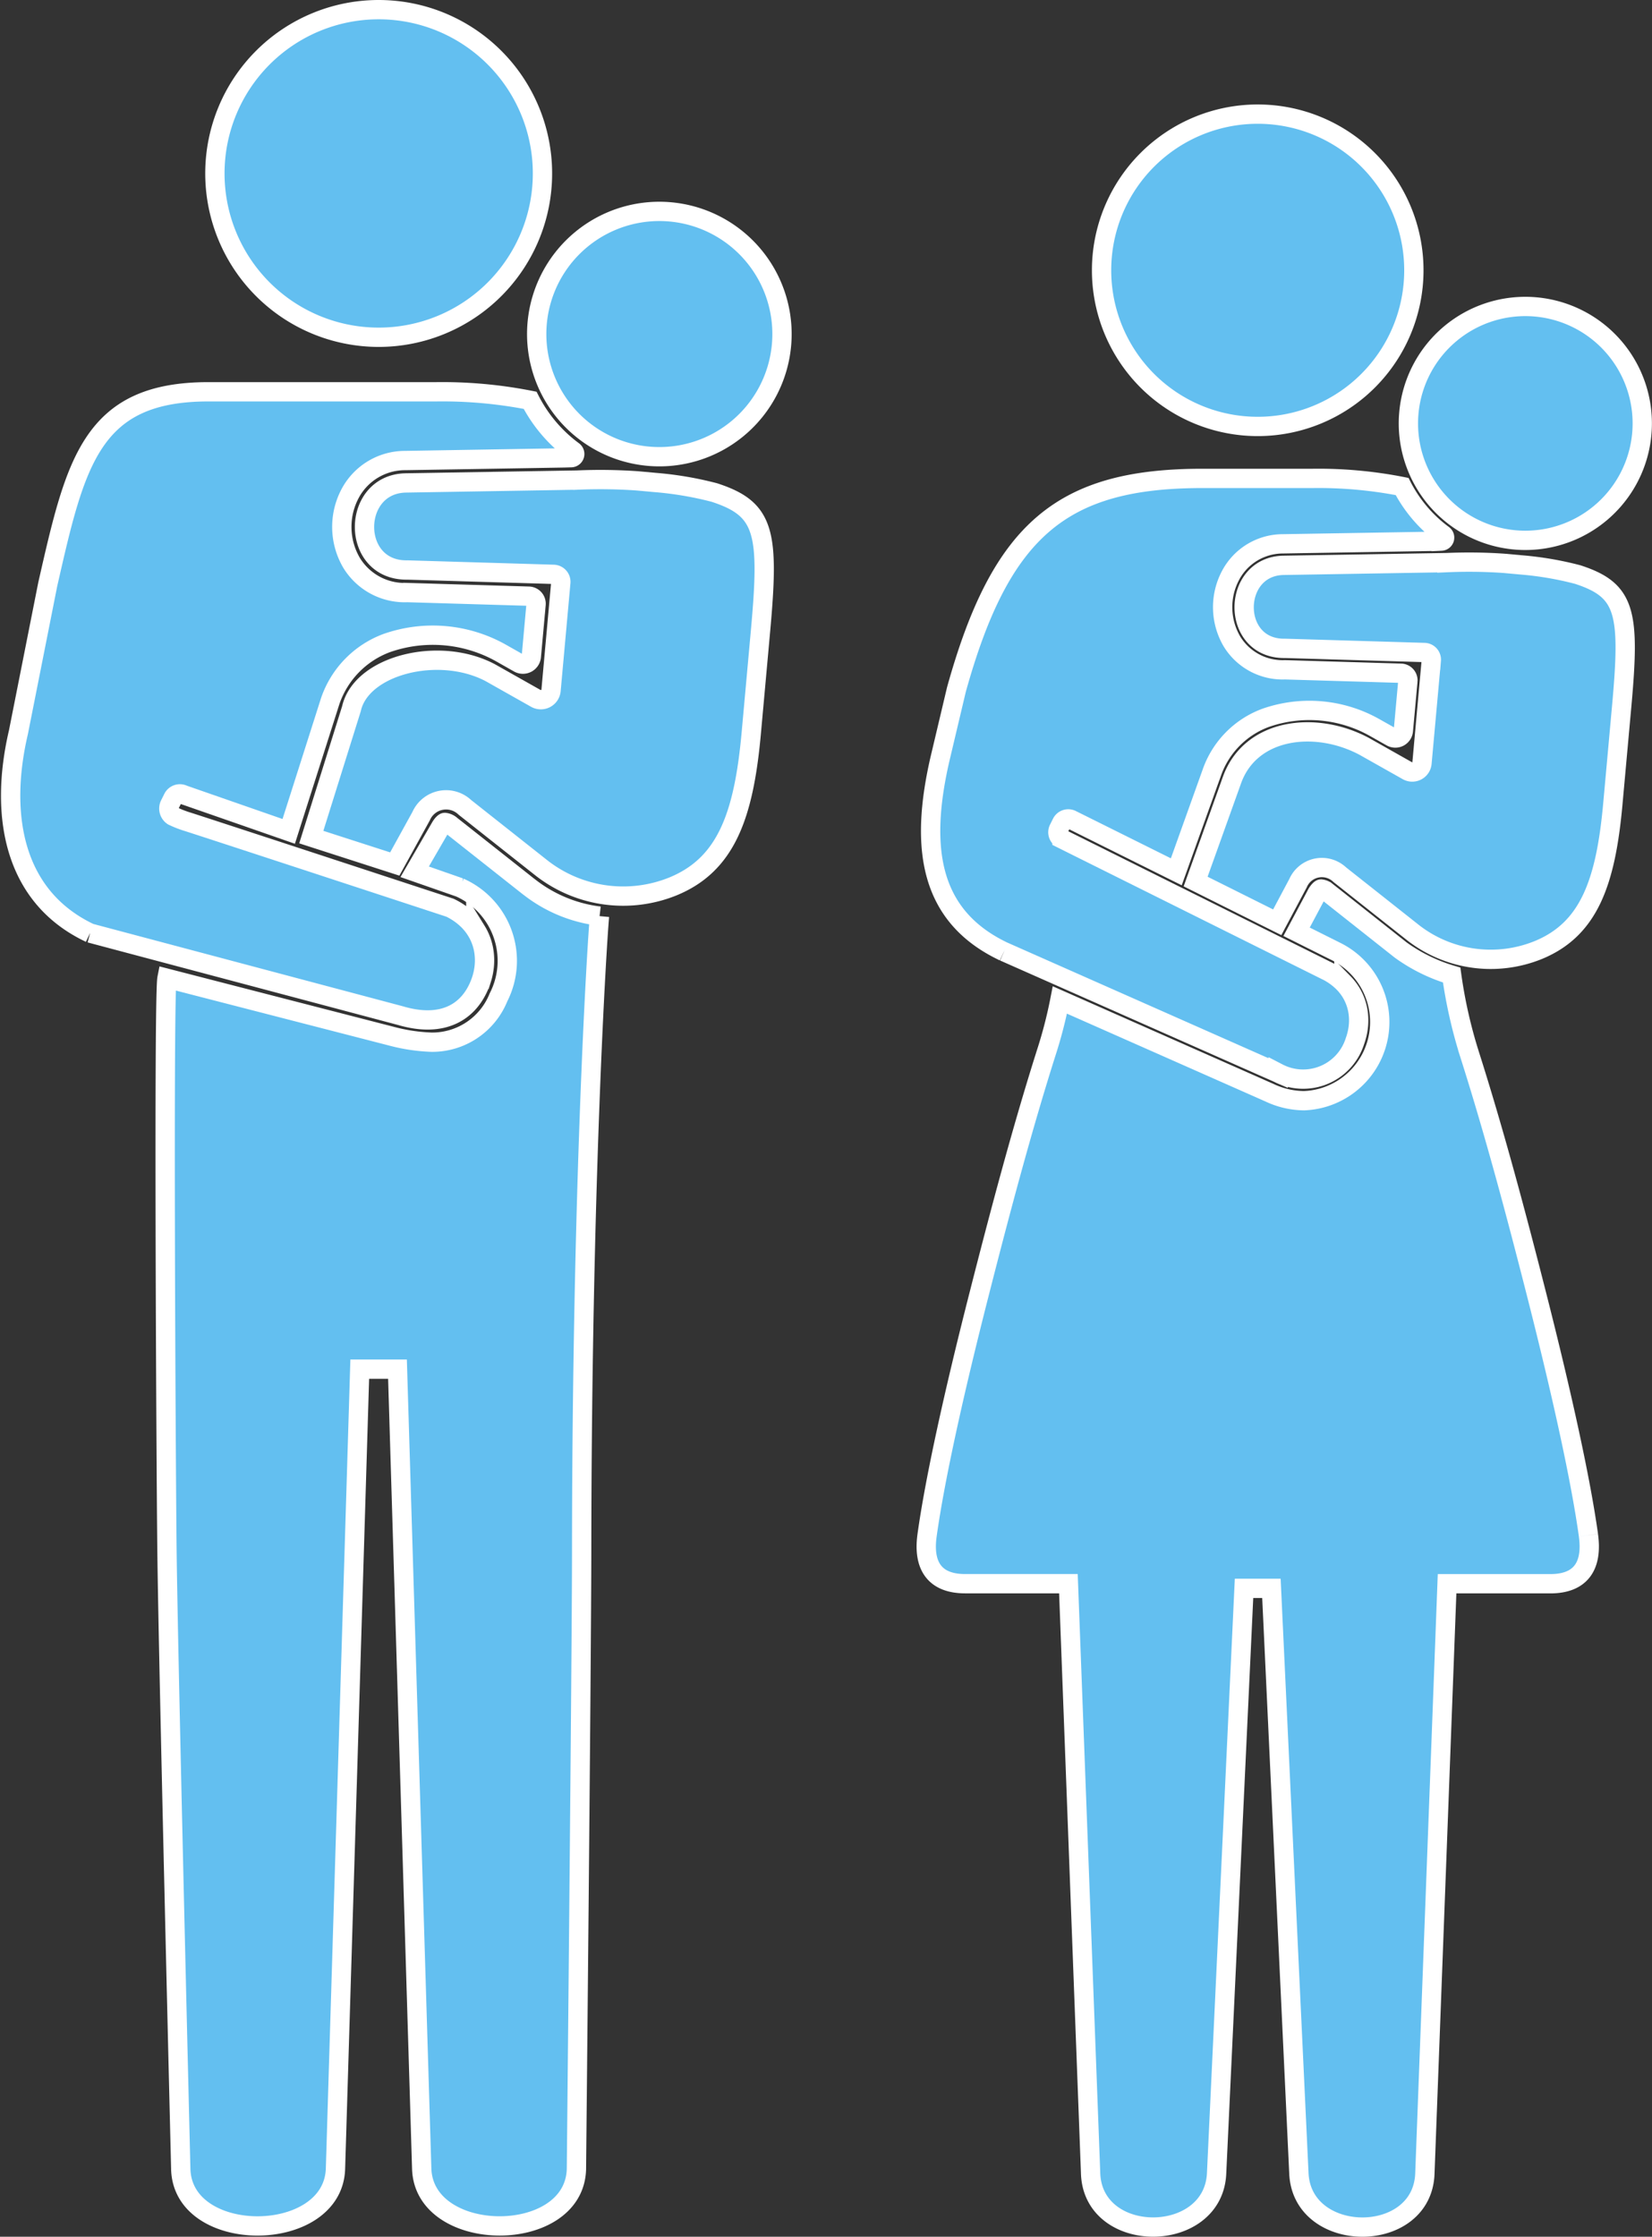
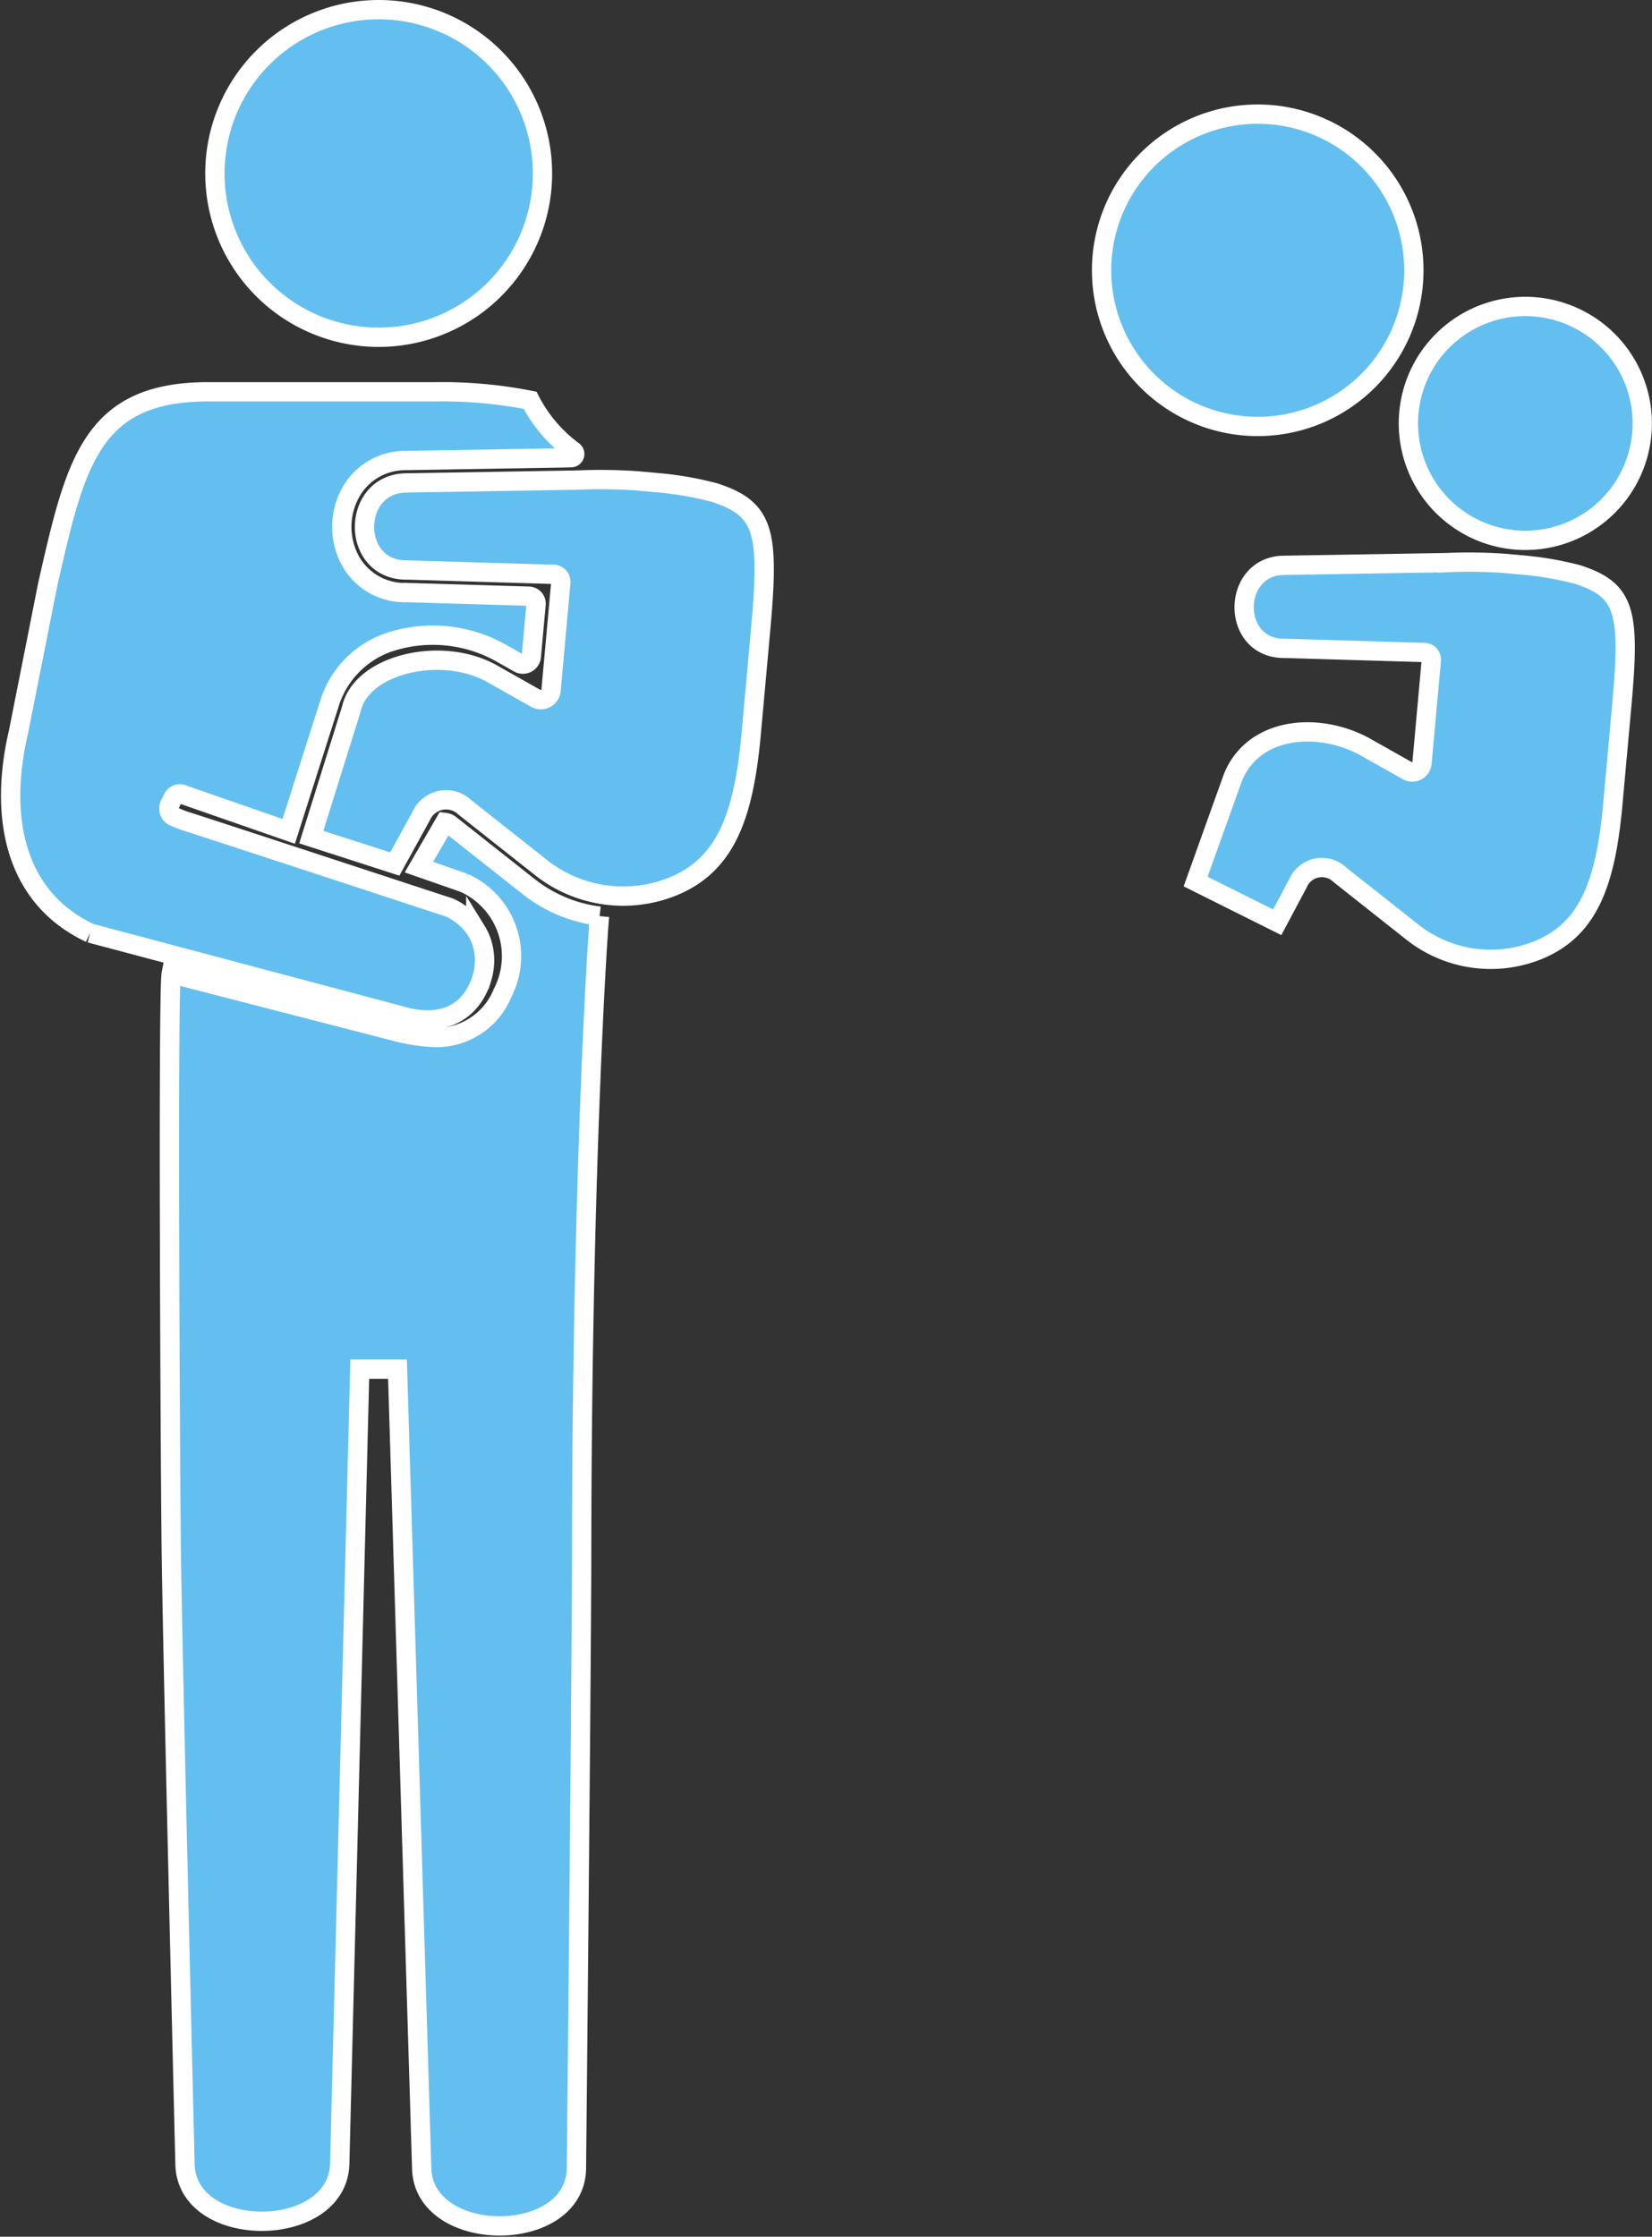
<svg xmlns="http://www.w3.org/2000/svg" width="85.57" height="115.848" viewBox="0 0 85.57 115.848">
  <rect x="0" y="0" width="85.57" height="115.848" fill="#333333" stroke="none" />
  <g id="育休アイコン" transform="translate(-627.224 -275.287)">
    <g id="グループ_379" data-name="グループ 379" transform="translate(627.778 275.787)">
      <path id="パス_3888" data-name="パス 3888" d="M90.783,8.484A8.484,8.484,0,1,0,99.267,0a8.484,8.484,0,0,0-8.484,8.484" transform="translate(-80.206 0)" fill="#63bff0" stroke="#fff" stroke-width="1" />
      <path id="パス_3889" data-name="パス 3889" d="M4.113,197.9v0L20.17,202.17c2.253.672,3.62-.211,4.174-1.74q.024-.067.046-.136a3.33,3.33,0,0,0,.142-.7,3.079,3.079,0,0,0-.041-.857,2.863,2.863,0,0,0-.185-.6q-.04-.091-.086-.181c-.021-.04-.043-.08-.067-.12s-.04-.066-.061-.1a2.854,2.854,0,0,0-.227-.307c-.04-.047-.081-.094-.125-.14a3.454,3.454,0,0,0-.991-.705S9.4,192.2,9.1,192.115a5.551,5.551,0,0,1-.7-.278.465.465,0,0,1-.157-.6l.162-.325a.4.4,0,0,1,.538-.18l5.458,1.9,2.152-6.756a4.893,4.893,0,0,1,2.929-3,7.216,7.216,0,0,1,5.912.516l.023.013.9.51a.438.438,0,0,0,.651-.342l.245-2.7a.389.389,0,0,0-.375-.423l-6.3-.187a3.223,3.223,0,0,1-2.882-1.541A3.682,3.682,0,0,1,17.6,175.1a3.215,3.215,0,0,1,2.832-1.675l8.23-.138c.042,0,.194-.006.367-.01a.191.191,0,0,0,.109-.345,7.548,7.548,0,0,1-2.234-2.627,23.508,23.508,0,0,0-4.859-.441h-11.8c-6.07,0-6.883,3.632-8.325,9.967L.4,187.5c-.983,4.2-.318,8.5,3.71,10.4" transform="translate(0 -150.072)" fill="#63bff0" stroke="#fff" stroke-width="1" />
-       <path id="パス_3890" data-name="パス 3890" d="M91.222,366.185a7.326,7.326,0,0,1-3.641-1.507l-.054-.04-4-3.16a.578.578,0,0,0-.322-.146c-.019,0-.109.056-.22.242l-1.34,2.314,2.334.814a4.158,4.158,0,0,1,2.007,5.691,3.7,3.7,0,0,1-3.462,2.321,9.335,9.335,0,0,1-2.119-.321l-11.59-2.988c-.177.895-.058,24.467,0,29.666.06,5.405.714,32,.714,32,.093,3.956,7.877,3.919,8.014,0L78.8,389.649h1.955l1.255,41.421c.138,3.919,7.921,3.956,8.014,0,0,0,.267-26.431.271-32,.014-18.913.787-31.41.924-32.887" transform="translate(-60.72 -319.235)" fill="#63bff0" stroke="#fff" stroke-width="1" />
-       <path id="パス_3891" data-name="パス 3891" d="M239.637,102.361a6.353,6.353,0,1,1,6.9-5.754,6.353,6.353,0,0,1-6.9,5.754" transform="translate(-206.611 -79.232)" fill="#63bff0" stroke="#fff" stroke-width="1" />
+       <path id="パス_3890" data-name="パス 3890" d="M91.222,366.185a7.326,7.326,0,0,1-3.641-1.507l-.054-.04-4-3.16a.578.578,0,0,0-.322-.146l-1.34,2.314,2.334.814a4.158,4.158,0,0,1,2.007,5.691,3.7,3.7,0,0,1-3.462,2.321,9.335,9.335,0,0,1-2.119-.321l-11.59-2.988c-.177.895-.058,24.467,0,29.666.06,5.405.714,32,.714,32,.093,3.956,7.877,3.919,8.014,0L78.8,389.649h1.955l1.255,41.421c.138,3.919,7.921,3.956,8.014,0,0,0,.267-26.431.271-32,.014-18.913.787-31.41.924-32.887" transform="translate(-60.72 -319.235)" fill="#63bff0" stroke="#fff" stroke-width="1" />
      <path id="パス_3892" data-name="パス 3892" d="M133.64,227.43l2.082-6.654c.509-2.254,4.545-3.271,7.2-1.855l2.347,1.324a.531.531,0,0,0,.79-.415l.506-5.586a.388.388,0,0,0-.375-.423l-7.565-.225c-2.973.057-2.938-4.454-.091-4.509l8.877-.148a27.517,27.517,0,0,1,3.115.04l.922.084a17.788,17.788,0,0,1,3.071.521c2.622.853,2.855,2.041,2.388,7.194l-.482,5.321h0c-.392,4.267-1.321,6.759-4.04,7.881a6.871,6.871,0,0,1-6.778-.918l-.07-.055h0l-3.942-3.117a1.411,1.411,0,0,0-2.265.454l-1.366,2.48Z" transform="translate(-118.07 -184.574)" fill="#63bff0" stroke="#fff" stroke-width="1" />
    </g>
    <g id="グループ_380" data-name="グループ 380" transform="translate(675.202 281.198)">
      <path id="パス_3893" data-name="パス 3893" d="M81.759,8.088A8.088,8.088,0,1,0,89.847,0a8.088,8.088,0,0,0-8.088,8.088" transform="translate(-72.678 0)" fill="#63bff0" stroke="#fff" stroke-width="1" />
-       <path id="パス_3894" data-name="パス 3894" d="M5.9,194.374v0l14.2,6.286a2.812,2.812,0,0,0,3.98-1.659q.023-.064.044-.13a3.177,3.177,0,0,0,.135-.669,2.931,2.931,0,0,0-.039-.817,2.722,2.722,0,0,0-.176-.57q-.038-.087-.082-.172c-.02-.039-.041-.077-.063-.115s-.038-.063-.058-.094a2.745,2.745,0,0,0-.216-.293c-.038-.045-.078-.09-.12-.133a3.291,3.291,0,0,0-.945-.673L9.548,188.855l-.645-.322a.383.383,0,0,1-.172-.513l.155-.31a.383.383,0,0,1,.513-.172l5.426,2.7,1.829-5.108a4.665,4.665,0,0,1,2.793-2.865,6.879,6.879,0,0,1,5.636.492l.022.012.861.486a.417.417,0,0,0,.62-.326l.234-2.576a.37.37,0,0,0-.358-.4l-6.008-.178a3.074,3.074,0,0,1-2.748-1.47,3.511,3.511,0,0,1-.052-3.454,3.066,3.066,0,0,1,2.7-1.6l7.847-.131c.04,0,.185-.006.349-.01a.182.182,0,0,0,.1-.328,7.195,7.195,0,0,1-2.13-2.5,22.414,22.414,0,0,0-4.633-.42h-5.7c-7.267,0-10.444,2.622-12.754,10.947l-.864,3.647c-1.045,4.593-.514,8.1,3.327,9.918" transform="translate(-1.873 -150.995)" fill="#63bff0" stroke="#fff" stroke-width="1" />
-       <path id="パス_3895" data-name="パス 3895" d="M34.3,394.8c-.4-2.88-1.384-7.354-2.691-12.489-1.032-4.052-2.173-8.358-3.488-12.484a25.059,25.059,0,0,1-.906-4.039,8.807,8.807,0,0,1-2.6-1.268l-.052-.038-3.809-3.012a.551.551,0,0,0-.307-.139c-.018,0-.1.054-.21.231l-1.055,1.984,2,1a4.078,4.078,0,0,1-1.61,7.749,4.268,4.268,0,0,1-1.8-.417l-10.85-4.8a23.372,23.372,0,0,1-.653,2.564c-1.315,4.126-2.5,8.623-3.532,12.675C1.427,387.448.443,391.921.043,394.8c-.226,1.623.429,2.511,1.969,2.511H7.364l1.148,30.506c.089,3.772,6.4,3.736,6.529,0l1.419-30.265h1.419L19.3,427.819c.131,3.736,6.441,3.772,6.529,0l1.148-30.506h5.353c1.54,0,2.194-.888,1.969-2.511" transform="translate(0 -321.197)" fill="#63bff0" stroke="#fff" stroke-width="1" />
      <path id="パス_3896" data-name="パス 3896" d="M230.344,101.77a6.057,6.057,0,1,1,6.579-5.486,6.057,6.057,0,0,1-6.579,5.486" transform="translate(-199.86 -79.719)" fill="#63bff0" stroke="#fff" stroke-width="1" />
      <path id="パス_3897" data-name="パス 3897" d="M125.617,225.456l1.874-5.232c.957-2.716,4.333-3.119,6.86-1.768l2.238,1.262a.506.506,0,0,0,.753-.4l.483-5.325a.37.37,0,0,0-.358-.4l-7.213-.214c-2.834.054-2.8-4.247-.087-4.3l8.463-.141a26.219,26.219,0,0,1,2.97.038l.879.08a16.958,16.958,0,0,1,2.928.5c2.5.813,2.722,1.946,2.276,6.859l-.46,5.073h0c-.373,4.068-1.26,6.444-3.852,7.514a6.551,6.551,0,0,1-6.462-.875l-.067-.053-3.758-2.972a1.345,1.345,0,0,0-2.16.433l-1.08,2.031Z" transform="translate(-111.664 -185.709)" fill="#63bff0" stroke="#fff" stroke-width="1" />
    </g>
  </g>
</svg>